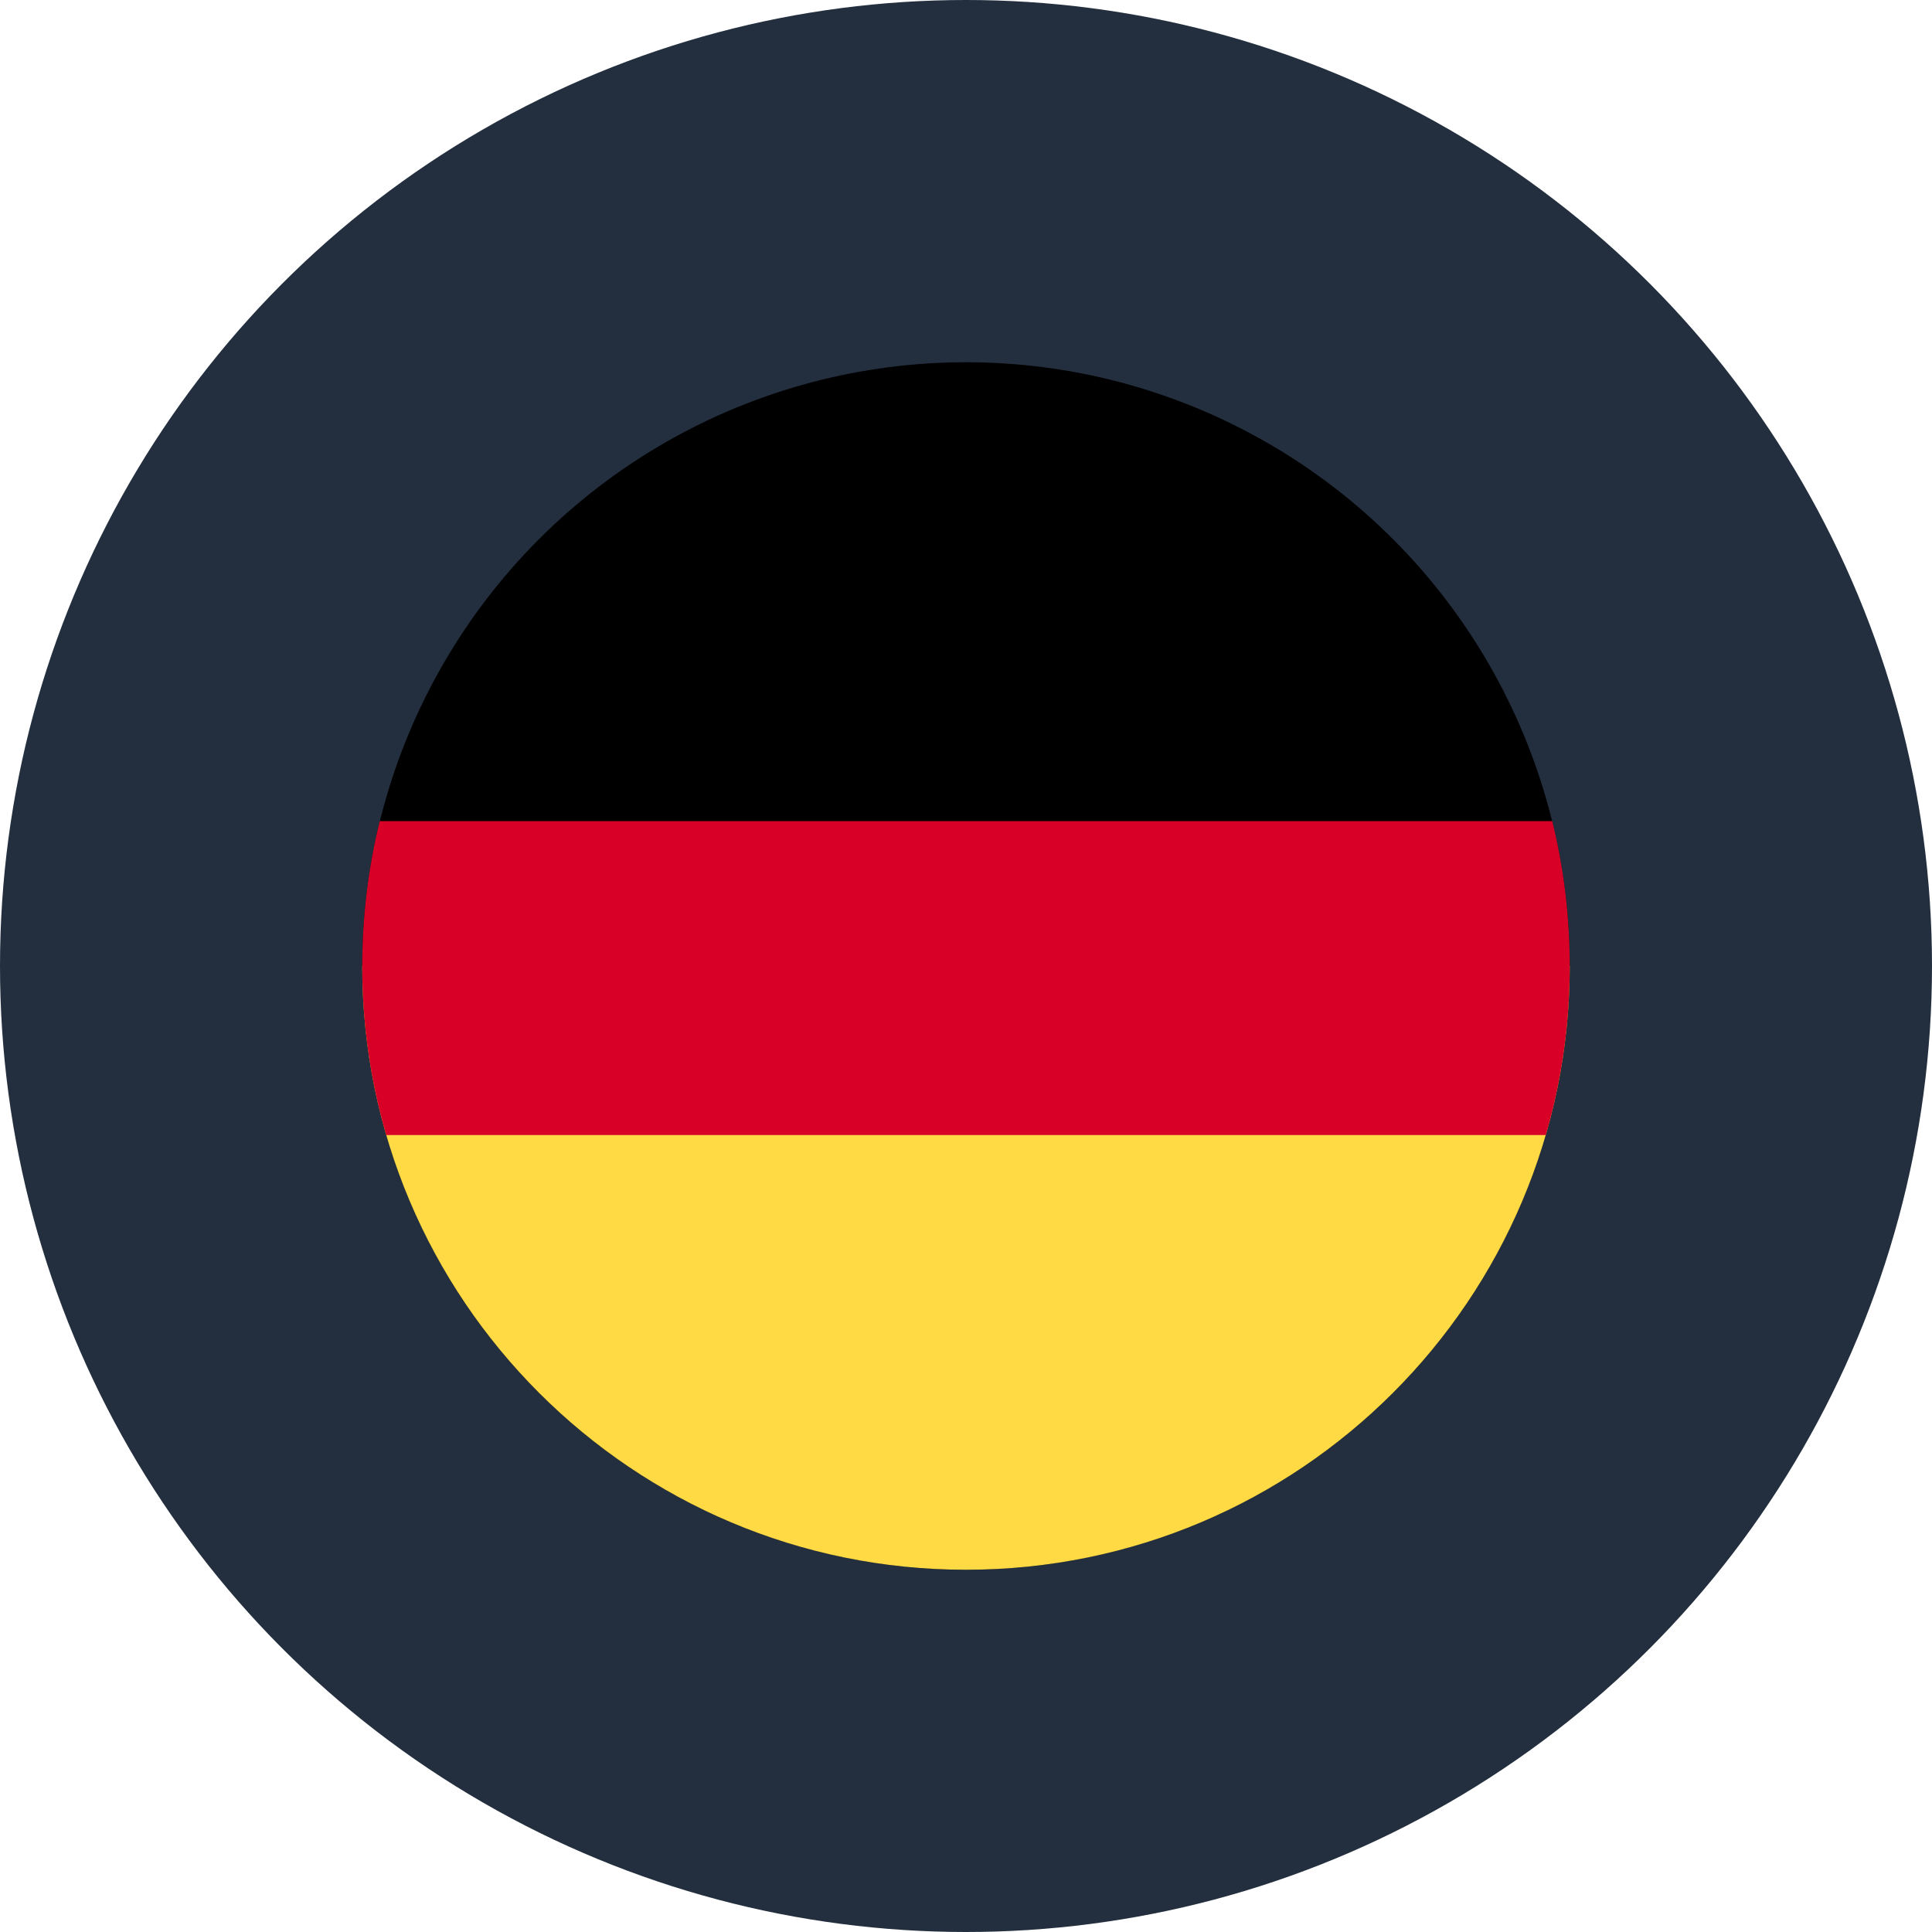
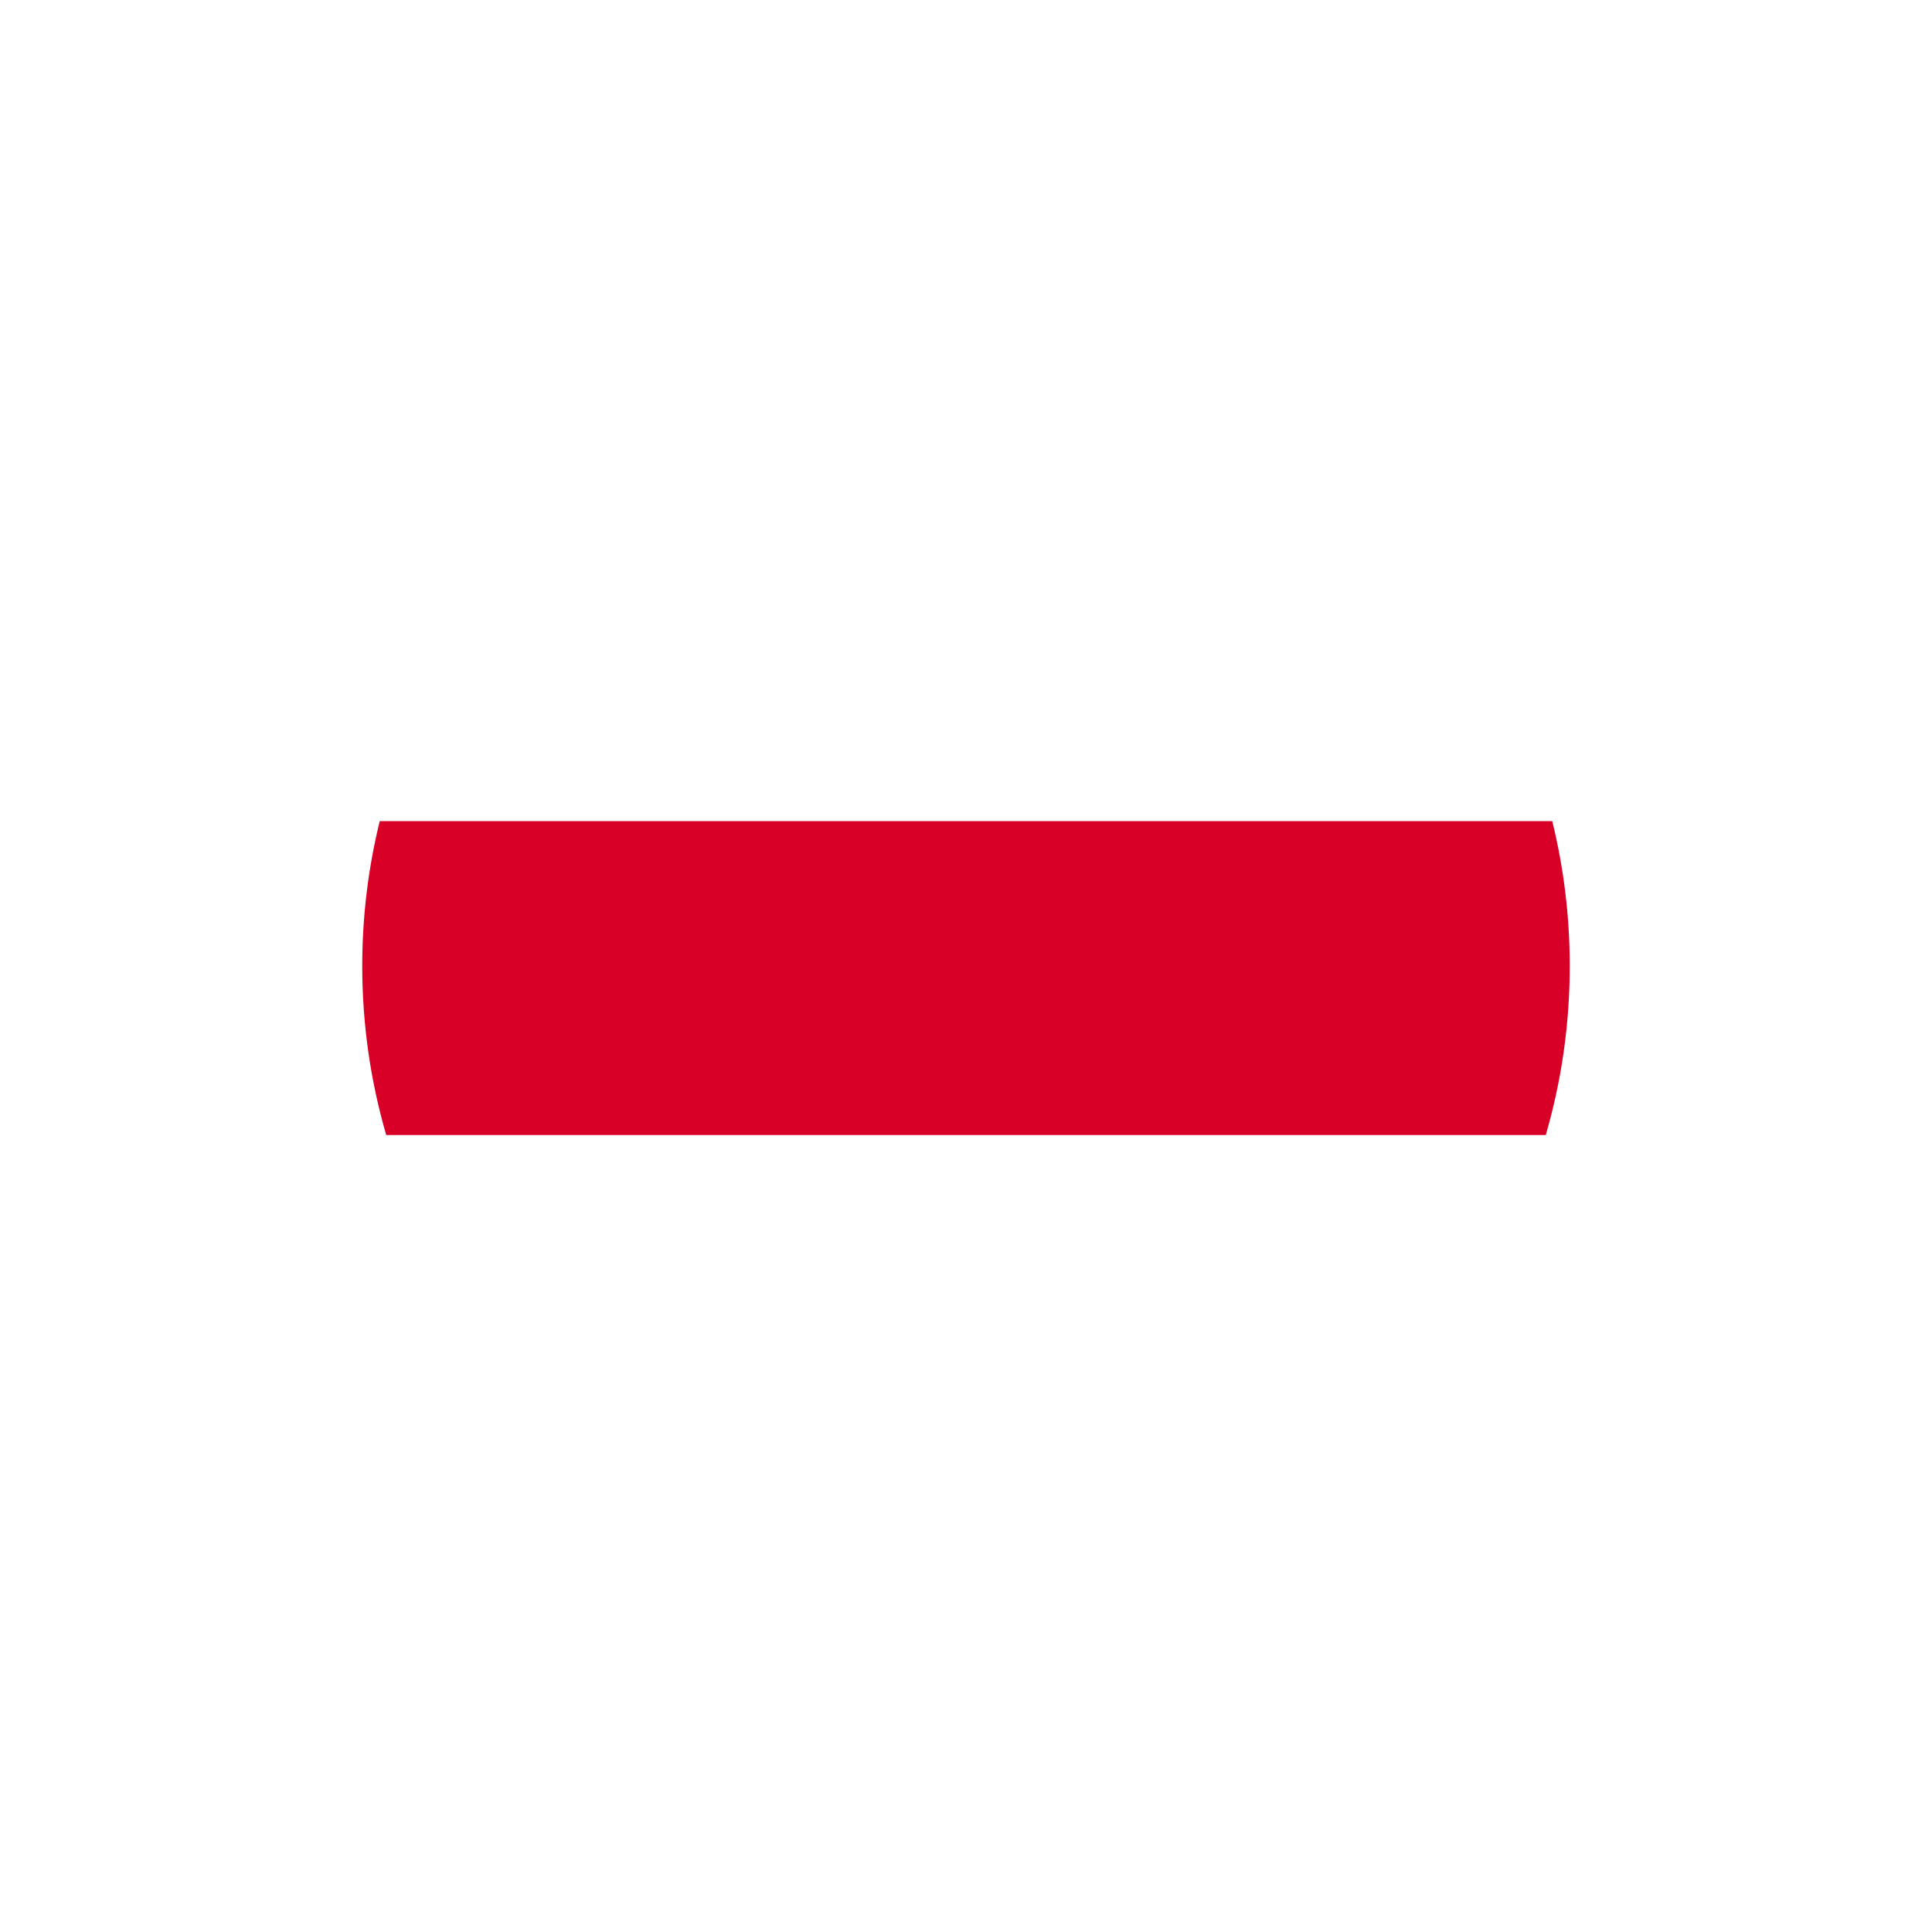
<svg xmlns="http://www.w3.org/2000/svg" width="80" height="80" viewBox="0 0 80 80" fill="none">
-   <circle cx="40" cy="40" r="40" fill="#232F3E" />
-   <circle cx="40" cy="40" r="25" fill="black" />
-   <path d="M40 65C26.193 65 15 53.807 15 40H65C65 53.807 53.807 65 40 65Z" fill="#FFDA44" />
  <path fill-rule="evenodd" clip-rule="evenodd" d="M64.007 47C64.653 44.779 65 42.43 65 40C65 37.932 64.749 35.922 64.275 34H15.725C15.251 35.922 15 37.932 15 40C15 42.43 15.347 44.779 15.993 47H64.007Z" fill="#D80027" />
</svg>